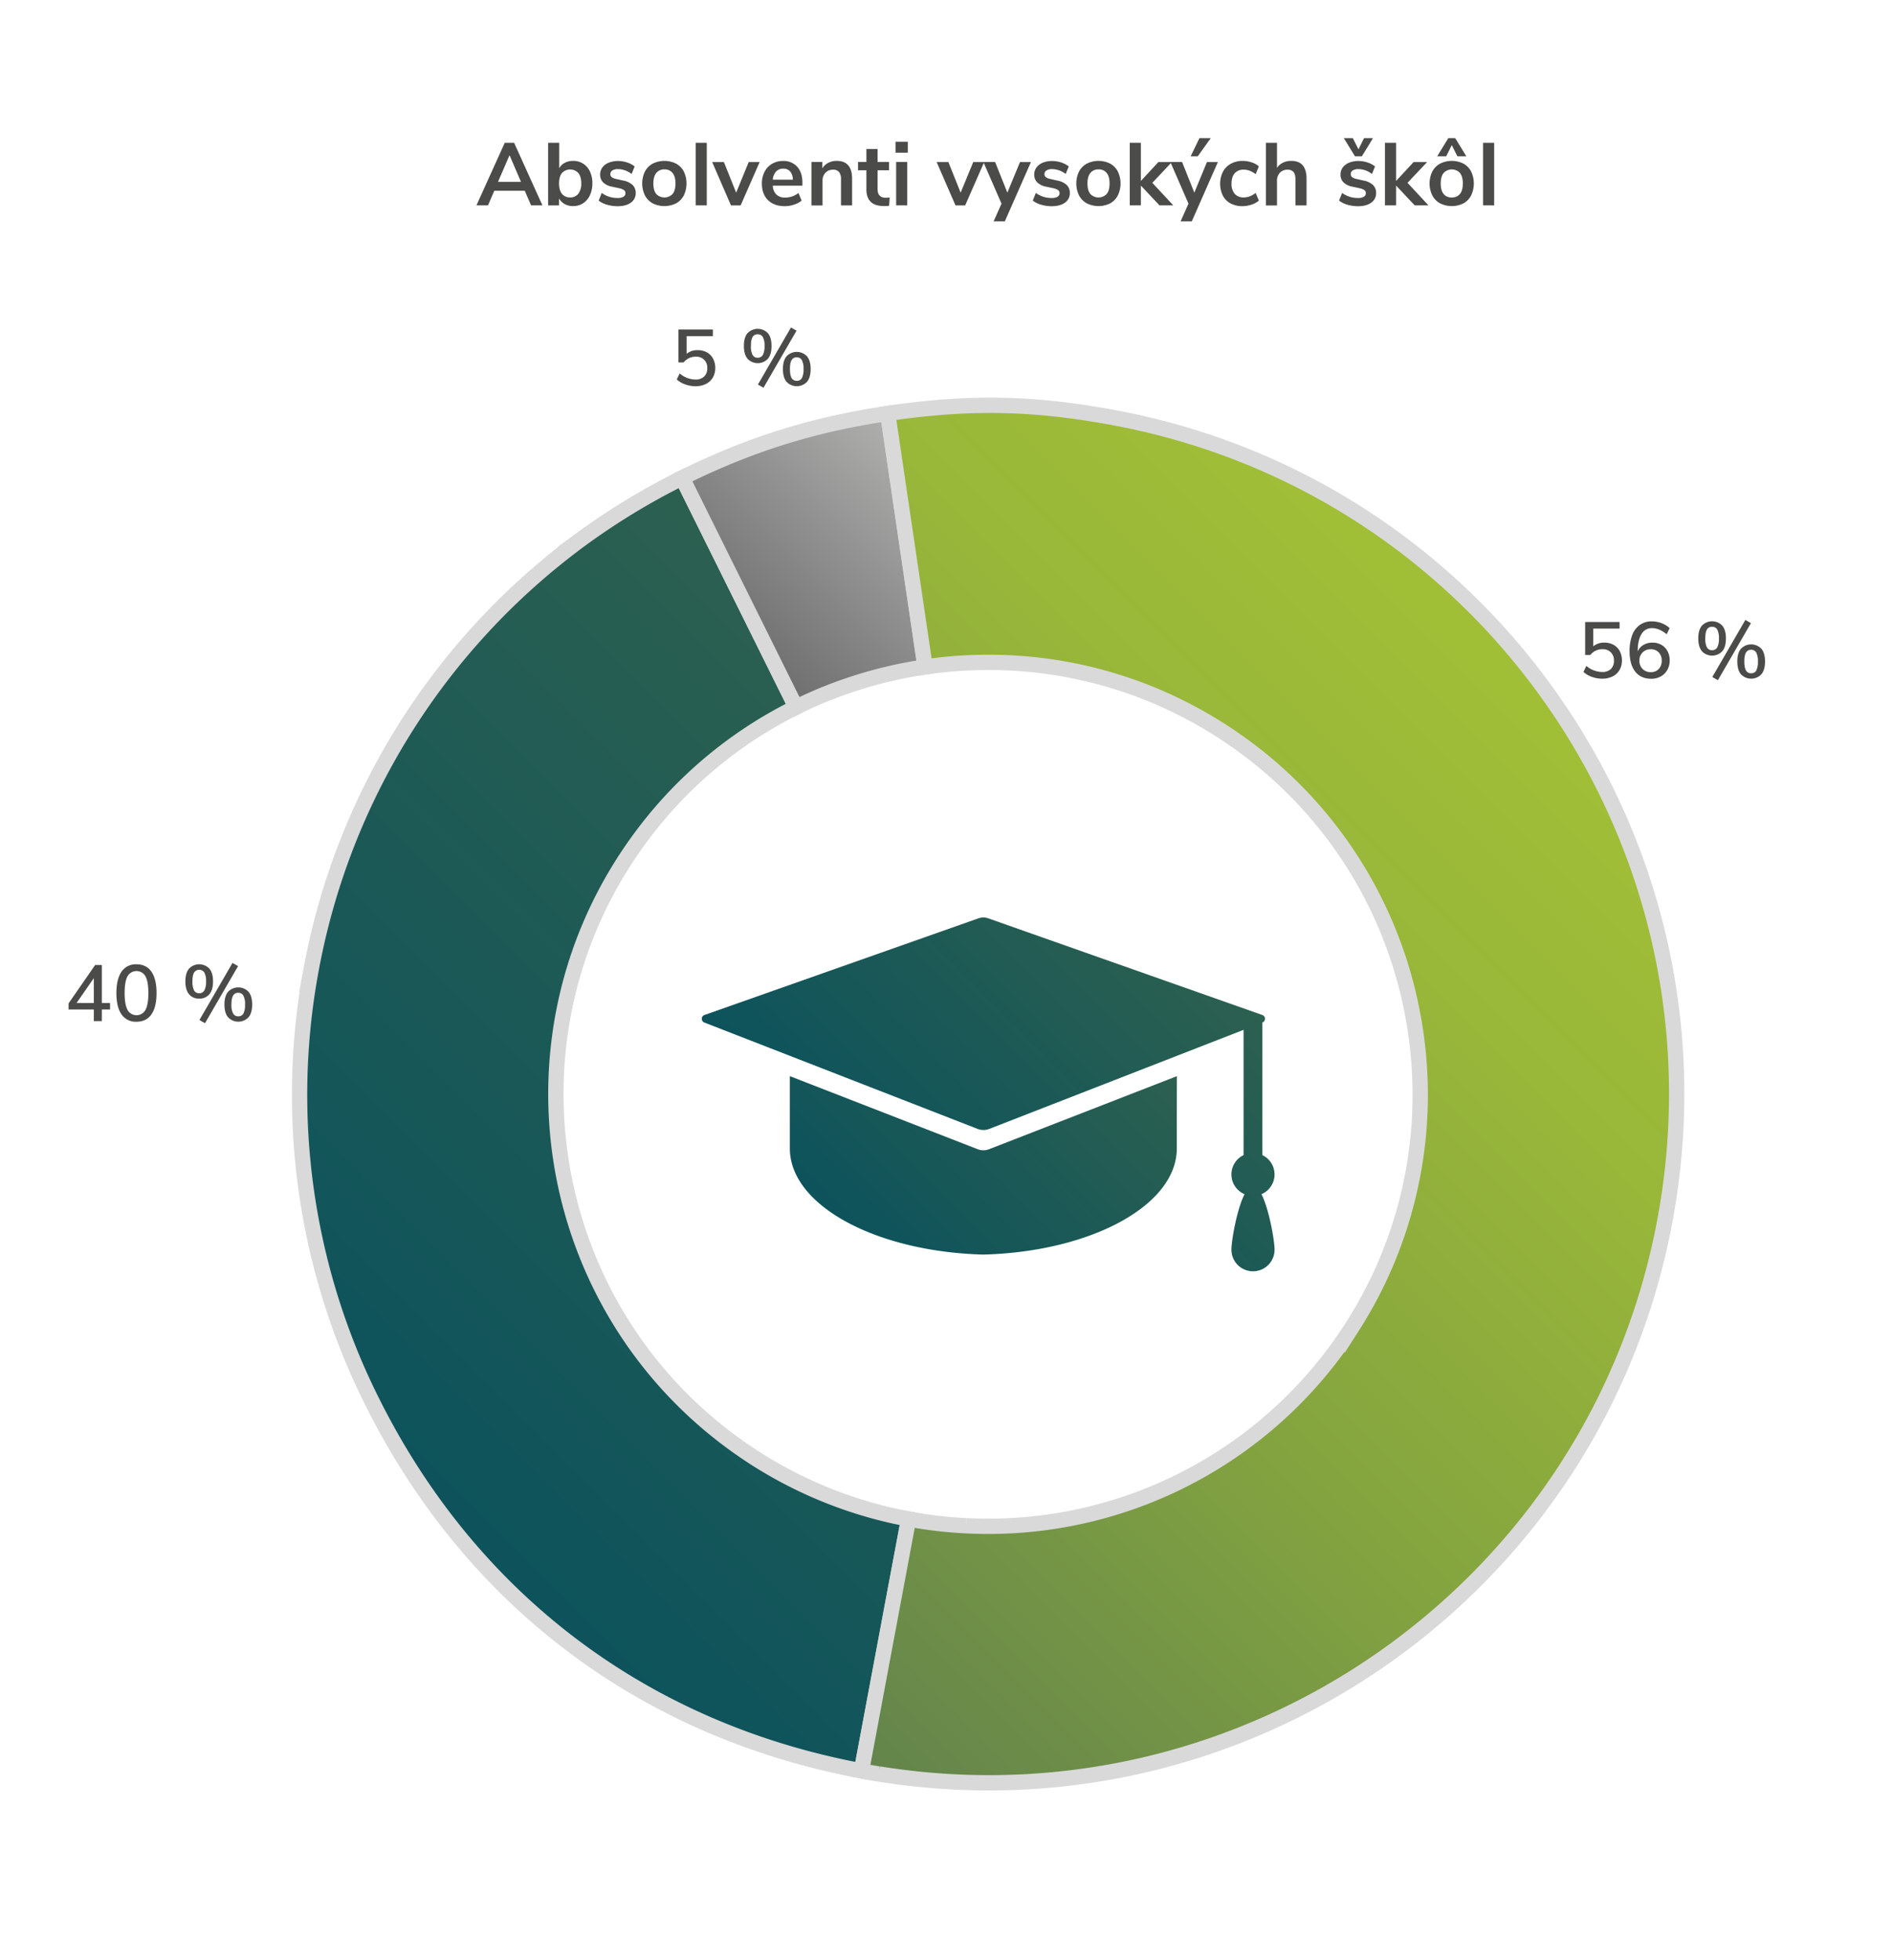
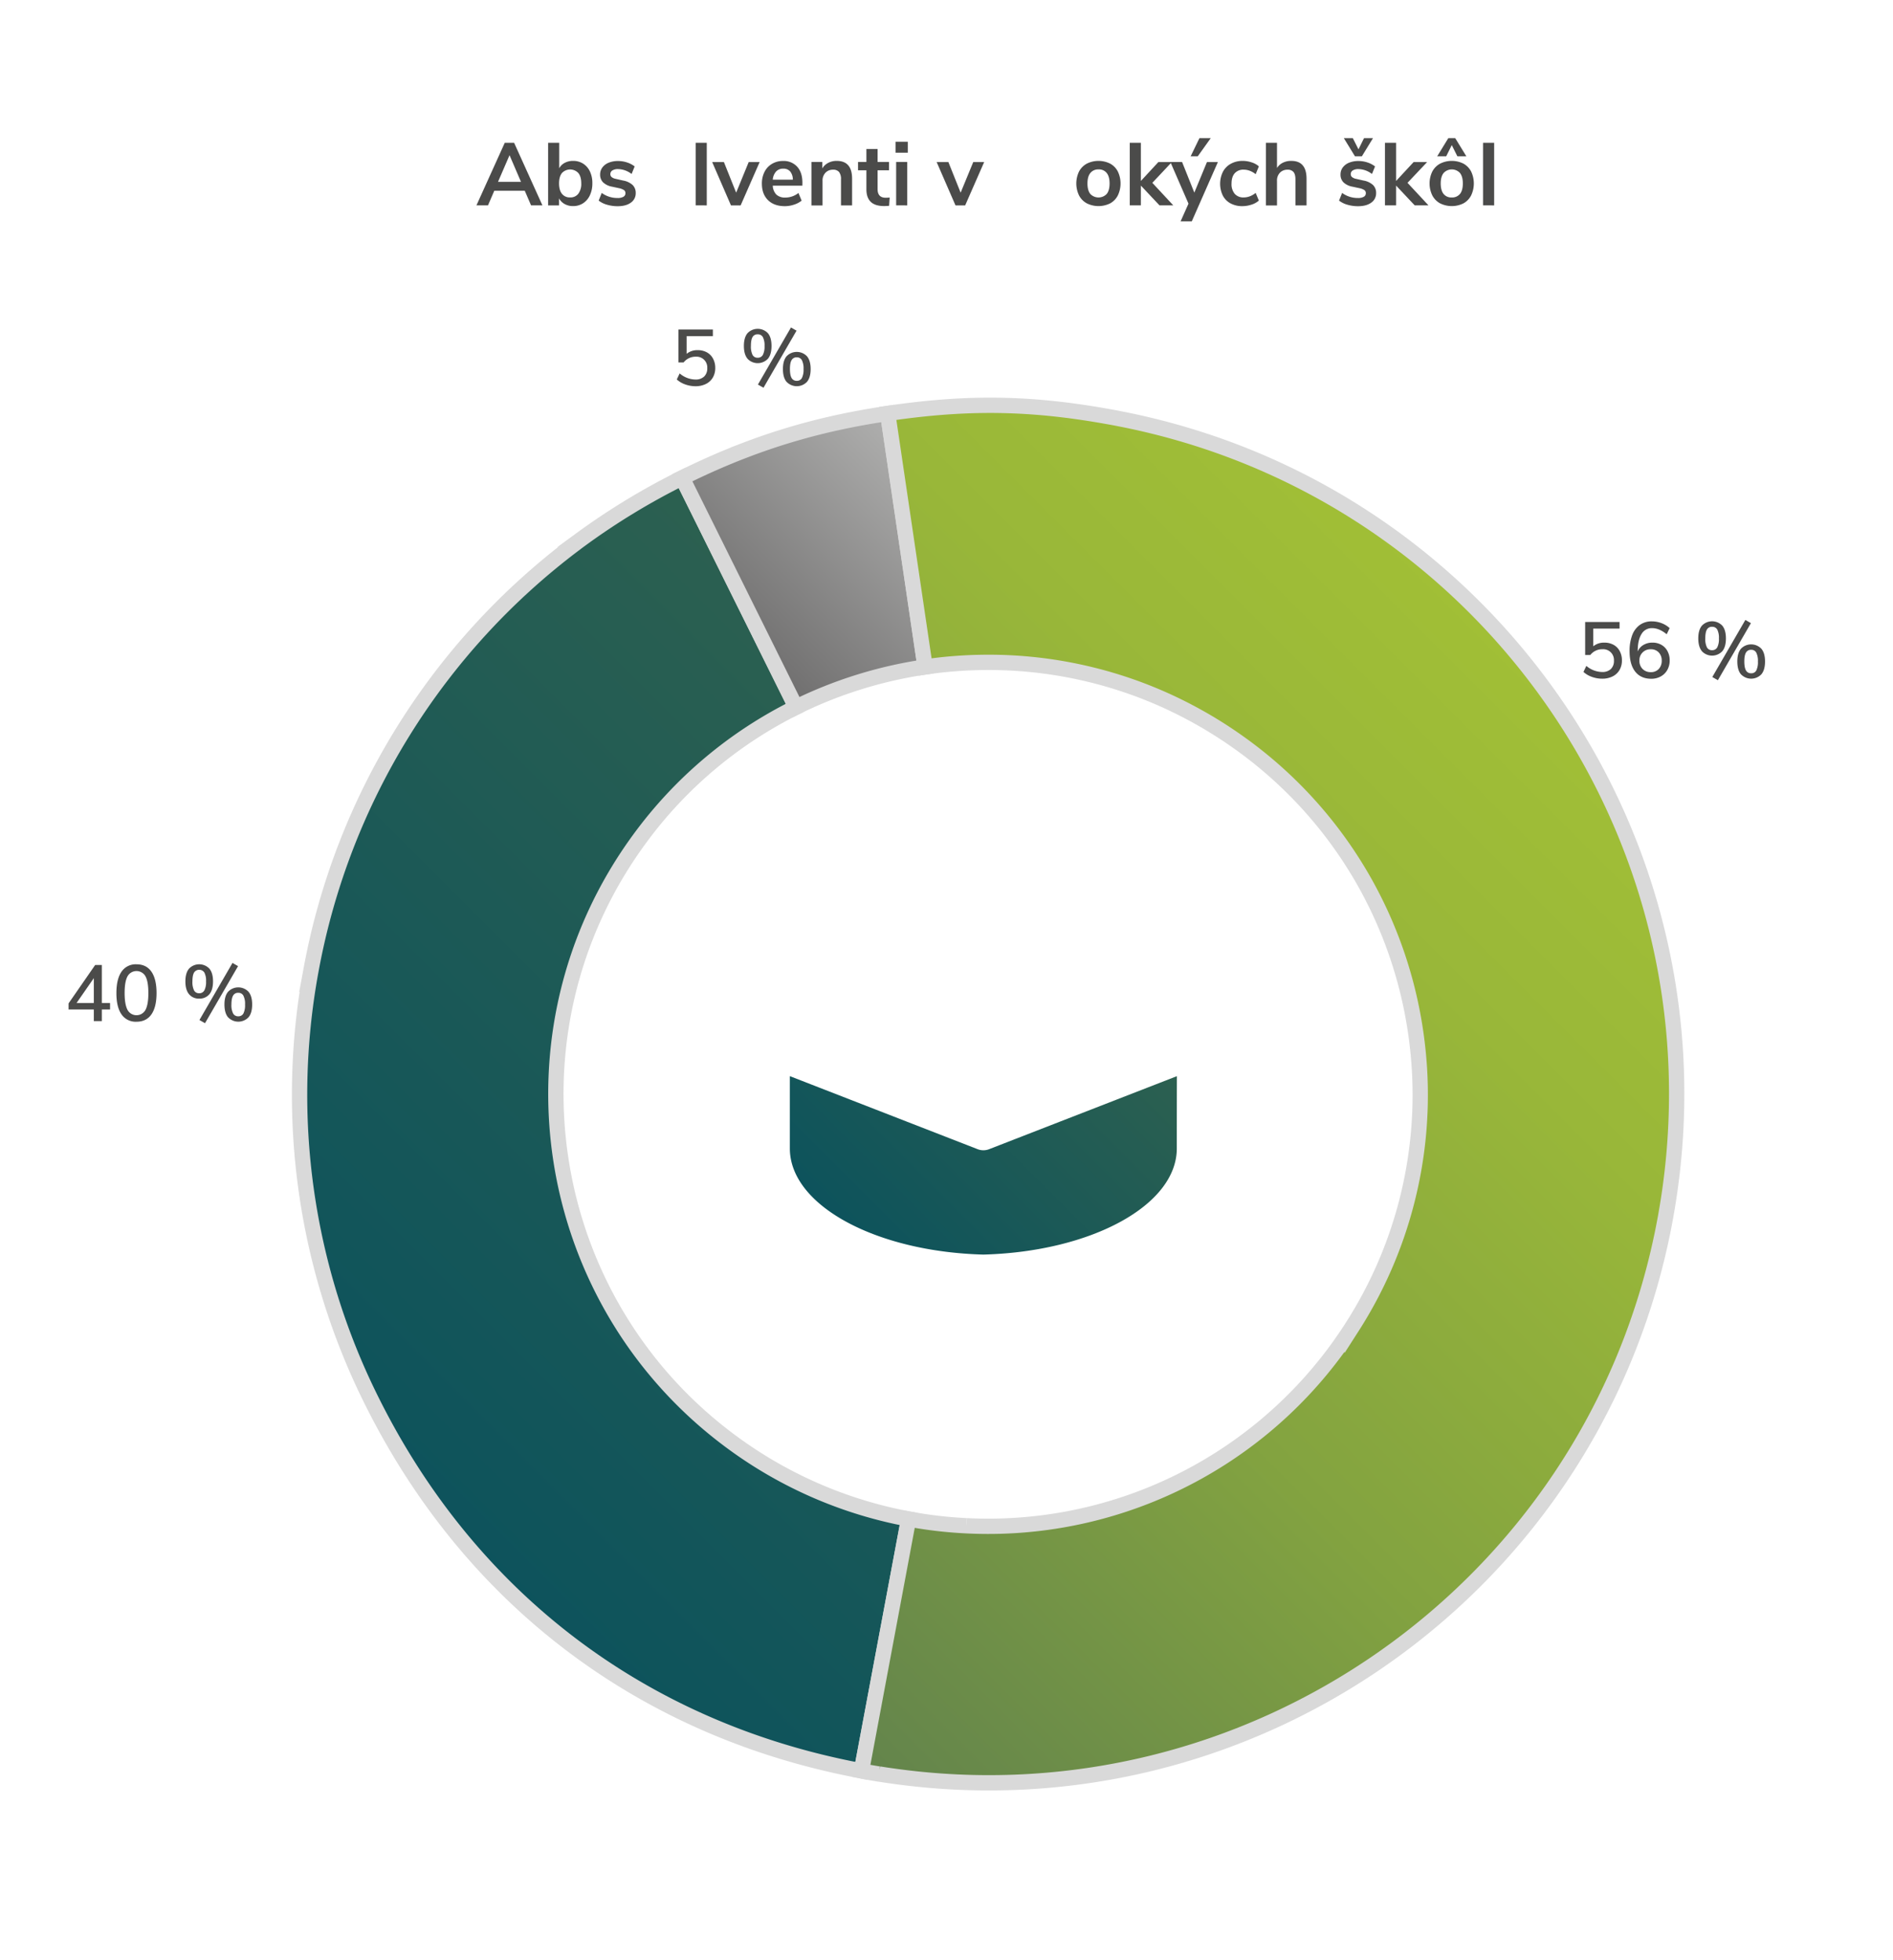
<svg xmlns="http://www.w3.org/2000/svg" xmlns:xlink="http://www.w3.org/1999/xlink" id="Vrstva_1" data-name="Vrstva 1" viewBox="0 0 1236 1280">
  <defs>
    <linearGradient id="Nepojmenovaný_přechod_11" x1="309.94" y1="1031.24" x2="645.47" y2="541.07" gradientTransform="translate(142.59 -106.55) rotate(10.61)" gradientUnits="userSpaceOnUse">
      <stop offset="0" stop-color="#0d535c" />
      <stop offset="1" stop-color="#2c6050" />
    </linearGradient>
    <linearGradient id="Nepojmenovaný_přechod_9" x1="426.86" y1="456.1" x2="527.39" y2="309.23" gradientTransform="translate(142.59 -106.55) rotate(10.61)" gradientUnits="userSpaceOnUse">
      <stop offset="0" stop-color="#6f6e6e" />
      <stop offset="1" stop-color="#b0b0af" />
    </linearGradient>
    <linearGradient id="Nepojmenovaný_přechod_33" x1="472.27" y1="1045.84" x2="935.72" y2="368.81" gradientTransform="translate(142.59 -106.55) rotate(10.61)" gradientUnits="userSpaceOnUse">
      <stop offset="0" stop-color="#63844c" />
      <stop offset="0.41" stop-color="#83a340" />
      <stop offset="0.77" stop-color="#99b739" />
      <stop offset="1" stop-color="#a1bf36" />
    </linearGradient>
    <linearGradient id="Nepojmenovaný_přechod_13" x1="590.01" y1="798.26" x2="775.01" y2="613.27" gradientTransform="matrix(1, 0, 0, 1, 0, 0)" xlink:href="#Nepojmenovaný_přechod_11" />
    <linearGradient id="Nepojmenovaný_přechod_13-2" x1="562.84" y1="814.12" x2="721.3" y2="655.66" gradientTransform="matrix(1, 0, 0, 1, 0, 0)" xlink:href="#Nepojmenovaný_přechod_11" />
  </defs>
  <path d="M593.26,992l-30.81,164.49-3.9-.75-3.92-.79C431.45,1129.88,331,1060.36,265.68,955.93c-.16-.25-.33-.51-.48-.77q-12.15-19.51-22.65-40.64a447.56,447.56,0,0,1-39.47-281l.1-.54A449.32,449.32,0,0,1,376,354.69c1-.78,2.07-1.56,3.12-2.33a453.12,453.12,0,0,1,66.32-40.3l74.33,149.8a281,281,0,0,0-102.41,86.31c-92,125.78-64.53,302.26,61.26,394.23A281.42,281.42,0,0,0,593.26,992Z" stroke="#d9d9d9" stroke-miterlimit="10" stroke-width="10" fill="url(#Nepojmenovaný_přechod_11)" />
  <path d="M604,435.58a283.71,283.71,0,0,0-84.29,26.28l-74.33-149.8c13.56-6.73,26.88-12.62,40.25-17.75l.59-.23a417,417,0,0,1,59.41-17.83c11-2.44,22.27-4.5,34-6.22Z" stroke="#d9d9d9" stroke-miterlimit="10" stroke-width="10" fill="url(#Nepojmenovaný_přechod_9)" />
  <path d="M1087.1,796.92c-.33,1.75-.67,3.5-1,5.23s-.66,3.27-1,4.89c-48.67,232.46-270,386.47-504,352.57l-2.63-.38c-1.53-.22-3.05-.47-4.58-.71a1.27,1.27,0,0,0-.26,0c-1.75-.29-3.52-.58-5.28-.89l-.55-.1q-2.65-.45-5.32-1h0L593.26,992a279.37,279.37,0,0,0,37.81,4.42h.09A281.9,281.9,0,0,0,872.9,881.18c3.51-4.82,6.85-9.68,10-14.64a280.76,280.76,0,0,0,43.89-168.73q-.56-8.87-1.65-17.67a283.2,283.2,0,0,0-26.31-89q-2.88-5.89-6-11.66a281.15,281.15,0,0,0-81.19-92.54c-1.25-.91-2.49-1.81-3.75-2.69a282.62,282.62,0,0,0-30.15-18.6,278.89,278.89,0,0,0-49-20.49q-8.49-2.64-17.1-4.71a280.76,280.76,0,0,0-70.39-7.86q-8.84.12-17.62.8-9.83.75-19.59,2.19L579.59,270q9.17-1.36,17.93-2.36c42.56-4.9,79.09-3.73,122.39,3.78l3.69.65q4.42.78,8.84,1.67c227.41,44.93,381.22,254.6,360.44,481.41,0,.34-.06.68-.1,1-.1,1.15-.21,2.3-.33,3.46s-.26,2.53-.4,3.81c-.18,1.69-.38,3.37-.59,5.06,0,.26,0,.51-.09.76-.22,1.77-.45,3.54-.68,5.32q-1.15,8.57-2.66,17.12Q1087.6,794.33,1087.1,796.92Z" stroke="#d9d9d9" stroke-miterlimit="10" stroke-width="10" fill="url(#Nepojmenovaný_přechod_33)" />
  <path d="M461.58,230.13a10,10,0,0,1,4,4.11,12.55,12.55,0,0,1,1.43,6.08,12.16,12.16,0,0,1-1.58,6.24,10.69,10.69,0,0,1-4.53,4.19,14.94,14.94,0,0,1-6.83,1.48,19.67,19.67,0,0,1-6.69-1.19,15.91,15.91,0,0,1-5.48-3.23l1.87-3.95a16.21,16.21,0,0,0,10.35,4,7.87,7.87,0,0,0,5.67-2,7.24,7.24,0,0,0,2-5.48,7,7,0,0,0-7.43-7.44,9.89,9.89,0,0,0-8,3.75H443V215.21h22.46v4.31H448.32v11.55a10.87,10.87,0,0,1,7.23-2.39A12.12,12.12,0,0,1,461.58,230.13Z" fill="#4b4b4a" />
  <path d="M488.1,234.29q-2.39-2.85-2.39-8.37c0-3.67.8-6.46,2.39-8.35a9.18,9.18,0,0,1,13.26,0c1.6,1.89,2.39,4.68,2.39,8.35s-.79,6.51-2.39,8.4a9.15,9.15,0,0,1-13.26,0Zm10-2.52a12,12,0,0,0,1.09-5.85,11.72,11.72,0,0,0-1.09-5.77,3.68,3.68,0,0,0-3.38-1.82,3.63,3.63,0,0,0-3.36,1.79q-1.07,1.8-1.06,5.8a12.19,12.19,0,0,0,1.06,5.85,3.6,3.6,0,0,0,3.36,1.85A3.67,3.67,0,0,0,498.09,231.77Zm.41,21.45-3.64-2.08,21.58-37.28,3.64,2.08Zm15.08-3.82q-2.39-2.84-2.39-8.4c0-3.67.8-6.46,2.39-8.35a9.22,9.22,0,0,1,13.29,0c1.61,1.89,2.42,4.68,2.42,8.35s-.8,6.47-2.4,8.37a9.21,9.21,0,0,1-13.31,0Zm10-2.55a12.18,12.18,0,0,0,1.07-5.85,11.91,11.91,0,0,0-1.09-5.8,3.61,3.61,0,0,0-3.33-1.84,3.65,3.65,0,0,0-3.38,1.82q-1.1,1.81-1.09,5.82t1.09,5.85a3.66,3.66,0,0,0,3.38,1.85A3.6,3.6,0,0,0,523.59,246.85Z" fill="#4b4b4a" />
  <path d="M1053.58,421.13a10,10,0,0,1,4,4.11,12.55,12.55,0,0,1,1.43,6.08,12.16,12.16,0,0,1-1.58,6.24,10.69,10.69,0,0,1-4.53,4.19,14.94,14.94,0,0,1-6.83,1.48,19.71,19.71,0,0,1-6.69-1.19,15.91,15.91,0,0,1-5.48-3.23l1.87-3.95a16.21,16.21,0,0,0,10.35,4,7.87,7.87,0,0,0,5.67-1.95,7.24,7.24,0,0,0,2-5.48,7,7,0,0,0-7.43-7.44,9.89,9.89,0,0,0-8,3.75H1035V406.21h22.46v4.31h-17.16v11.55a10.87,10.87,0,0,1,7.23-2.39A12.12,12.12,0,0,1,1053.58,421.13Z" fill="#4b4b4a" />
  <path d="M1084.76,421.11a10.26,10.26,0,0,1,4,4.13,12.55,12.55,0,0,1,1.43,6.08,12.41,12.41,0,0,1-1.53,6.17,10.85,10.85,0,0,1-4.29,4.26,12.54,12.54,0,0,1-6.19,1.53q-6.81,0-10.48-4.65T1064,425.34a29,29,0,0,1,1.71-10.53,14.38,14.38,0,0,1,5-6.7,13.15,13.15,0,0,1,7.8-2.32,17.77,17.77,0,0,1,6.3,1.15,15.86,15.86,0,0,1,5.35,3.27l-1.92,4q-4.89-4-9.57-4a7.72,7.72,0,0,0-6.92,3.93q-2.44,3.92-2.44,11.15v.16a8.77,8.77,0,0,1,3.72-4.24,11.13,11.13,0,0,1,5.8-1.54A11.62,11.62,0,0,1,1084.76,421.11Zm-1.69,15.75a7.63,7.63,0,0,0,1.92-5.43,7.48,7.48,0,0,0-2-5.41,6.85,6.85,0,0,0-5.17-2,7.09,7.09,0,0,0-7.39,7.44,7.38,7.38,0,0,0,2.06,5.41,7.25,7.25,0,0,0,5.38,2.08A6.73,6.73,0,0,0,1083.07,436.86Z" fill="#4b4b4a" />
  <path d="M1111.25,425.29q-2.38-2.85-2.39-8.37c0-3.67.8-6.46,2.39-8.35a9.18,9.18,0,0,1,13.26,0c1.6,1.89,2.39,4.68,2.39,8.35s-.79,6.51-2.39,8.4a9.15,9.15,0,0,1-13.26,0Zm10-2.52a12,12,0,0,0,1.09-5.85,11.72,11.72,0,0,0-1.09-5.77,3.68,3.68,0,0,0-3.38-1.82,3.63,3.63,0,0,0-3.36,1.79q-1.07,1.8-1.07,5.8a12.18,12.18,0,0,0,1.07,5.85,3.6,3.6,0,0,0,3.36,1.85A3.67,3.67,0,0,0,1121.24,422.77Zm.41,21.45-3.64-2.08,21.58-37.28,3.64,2.08Zm15.08-3.82q-2.38-2.83-2.39-8.4c0-3.67.8-6.46,2.39-8.35a9.22,9.22,0,0,1,13.29,0c1.61,1.89,2.41,4.68,2.41,8.35s-.79,6.47-2.39,8.37a9.21,9.21,0,0,1-13.31,0Zm10-2.55a12.18,12.18,0,0,0,1.07-5.85,11.91,11.91,0,0,0-1.09-5.8,3.61,3.61,0,0,0-3.33-1.84,3.65,3.65,0,0,0-3.38,1.82q-1.1,1.81-1.09,5.82t1.09,5.85a3.66,3.66,0,0,0,3.38,1.85A3.6,3.6,0,0,0,1146.74,437.85Z" fill="#4b4b4a" />
  <path d="M71.86,655v4.27H66.5v7.59H61.25v-7.59H44.77v-4l17.36-25.06H66.5V655ZM50,655H61.25V638.79Z" fill="#4b4b4a" />
  <path d="M79.37,662.5Q76,657.71,76,648.56t3.35-14a11.17,11.17,0,0,1,9.75-4.81q6.41,0,9.75,4.79t3.36,13.93q0,9.21-3.36,14t-9.75,4.78A11.17,11.17,0,0,1,79.37,662.5Zm15.63-3q1.88-3.48,1.87-11c0-5-.62-8.59-1.87-10.89a6.72,6.72,0,0,0-11.75,0c-1.25,2.3-1.88,5.94-1.88,10.89s.63,8.61,1.88,11a6.68,6.68,0,0,0,11.75,0Z" fill="#4b4b4a" />
  <path d="M123.44,649.29q-2.39-2.85-2.39-8.37c0-3.67.8-6.46,2.39-8.35a9.18,9.18,0,0,1,13.26,0c1.59,1.89,2.39,4.68,2.39,8.35s-.8,6.51-2.39,8.4a8.22,8.22,0,0,1-6.66,2.83A8.13,8.13,0,0,1,123.44,649.29Zm10-2.52a11.89,11.89,0,0,0,1.1-5.85,11.59,11.59,0,0,0-1.1-5.77,4,4,0,0,0-6.73,0q-1.06,1.8-1.07,5.8a12.18,12.18,0,0,0,1.07,5.85,3.6,3.6,0,0,0,3.35,1.85A3.65,3.65,0,0,0,133.42,646.77Zm.42,21.45-3.64-2.08,21.58-37.28,3.64,2.08Zm15.08-3.82q-2.38-2.83-2.39-8.4c0-3.67.8-6.46,2.39-8.35a9.22,9.22,0,0,1,13.29,0c1.61,1.89,2.41,4.68,2.41,8.35s-.79,6.47-2.39,8.37a9.21,9.21,0,0,1-13.31,0Zm10-2.55A12.18,12.18,0,0,0,160,656a11.78,11.78,0,0,0-1.1-5.8,3.59,3.59,0,0,0-3.32-1.84,3.64,3.64,0,0,0-3.38,1.82q-1.09,1.82-1.1,5.82a11.89,11.89,0,0,0,1.1,5.85,3.65,3.65,0,0,0,3.38,1.85A3.6,3.6,0,0,0,158.93,661.85Z" fill="#4b4b4a" />
  <path d="M346.75,134.13l-4.12-9.57H322.74l-4.12,9.57h-7.54l18.5-40.89h6.09l18.5,40.89Zm-21.58-15.37h15l-7.48-17.4Z" fill="#4b4b4a" />
  <path d="M380.74,106.87a12.1,12.1,0,0,1,4.43,5.1,17.51,17.51,0,0,1,1.6,7.72,18,18,0,0,1-1.6,7.8,12.33,12.33,0,0,1-4.46,5.25,11.75,11.75,0,0,1-6.53,1.85,11.12,11.12,0,0,1-5.48-1.33,9.13,9.13,0,0,1-3.68-3.71v4.58h-7.14V93.24h7.25v16.65a8.64,8.64,0,0,1,3.66-3.57,11.43,11.43,0,0,1,5.39-1.25A12,12,0,0,1,380.74,106.87Zm-3.14,19.66a10.79,10.79,0,0,0,1.92-6.84c0-2.9-.63-5.13-1.89-6.67a7.33,7.33,0,0,0-10.73,0c-1.25,1.56-1.88,3.82-1.88,6.75s.63,5.2,1.88,6.79a6.45,6.45,0,0,0,5.37,2.38A6.37,6.37,0,0,0,377.6,126.53Z" fill="#4b4b4a" />
  <path d="M396.25,133.67a15.58,15.58,0,0,1-5.36-2.67l2-5a17.08,17.08,0,0,0,10.38,3.31,7.28,7.28,0,0,0,3.8-.81,2.59,2.59,0,0,0,1.3-2.32,2.37,2.37,0,0,0-.9-2,9.2,9.2,0,0,0-3.22-1.27l-4.64-1a11.31,11.31,0,0,1-5.85-2.84,7,7,0,0,1-1.92-5.1,7.58,7.58,0,0,1,1.48-4.61,9.59,9.59,0,0,1,4.12-3.11,15.88,15.88,0,0,1,6.12-1.1,18.48,18.48,0,0,1,5.83.93,16.29,16.29,0,0,1,5,2.61l-2,4.93a15,15,0,0,0-8.82-3.19,6.74,6.74,0,0,0-3.71.87,2.76,2.76,0,0,0-1.34,2.44,2.43,2.43,0,0,0,.85,1.91,5.94,5.94,0,0,0,2.69,1.16l4.82,1.1a12.26,12.26,0,0,1,6.2,2.93,7.12,7.12,0,0,1,2,5.25,7.33,7.33,0,0,1-3.19,6.26q-3.18,2.32-8.64,2.32A24.88,24.88,0,0,1,396.25,133.67Z" fill="#4b4b4a" />
-   <path d="M426.18,132.8a12.41,12.41,0,0,1-5.08-5.17,18,18,0,0,1,0-15.63,12.49,12.49,0,0,1,5.08-5.13,17.05,17.05,0,0,1,15.25,0,12.3,12.3,0,0,1,5.05,5.13,18.14,18.14,0,0,1,0,15.63,12.23,12.23,0,0,1-5.05,5.17,17.14,17.14,0,0,1-15.25,0Zm13-6.15q1.86-2.33,1.86-6.85c0-3-.62-5.25-1.86-6.81a6.38,6.38,0,0,0-5.33-2.35,6.49,6.49,0,0,0-5.37,2.35c-1.26,1.56-1.88,3.84-1.88,6.81s.61,5.3,1.85,6.85a7.36,7.36,0,0,0,10.73,0Z" fill="#4b4b4a" />
  <path d="M454.22,134.13V93.24h7.25v40.89Z" fill="#4b4b4a" />
  <path d="M488.85,105.83H496l-12.41,28.3h-6.32L465,105.83h7.66l8,20Z" fill="#4b4b4a" />
  <path d="M523.88,121.25H504.56a8.87,8.87,0,0,0,2.38,5.86,8.14,8.14,0,0,0,5.8,1.92,13.7,13.7,0,0,0,8.59-3l2.08,5a15.24,15.24,0,0,1-4.95,2.61,19,19,0,0,1-6,1q-7,0-11-3.94t-4-10.79a16.53,16.53,0,0,1,1.74-7.71,12.67,12.67,0,0,1,4.9-5.22,13.87,13.87,0,0,1,7.16-1.86,11.85,11.85,0,0,1,9.26,3.77q3.39,3.78,3.39,10.38ZM506.74,112a9,9,0,0,0-2.18,5.34h13.11a8.32,8.32,0,0,0-1.74-5.37,5.72,5.72,0,0,0-4.52-1.82A6.13,6.13,0,0,0,506.74,112Z" fill="#4b4b4a" />
  <path d="M553.86,108c1.67,1.94,2.5,4.85,2.5,8.76v17.4h-7.25v-17a7.54,7.54,0,0,0-1.25-4.82,4.81,4.81,0,0,0-3.91-1.51,6.6,6.6,0,0,0-5,2,7.29,7.29,0,0,0-1.89,5.27v16.07h-7.25V105.77h7.08V110a9.82,9.82,0,0,1,3.89-3.65,11.69,11.69,0,0,1,5.51-1.28Q551.37,105.07,553.86,108Z" fill="#4b4b4a" />
  <path d="M580.89,129l-.35,5.39a31.14,31.14,0,0,1-3.19.18q-6,0-8.81-2.76c-1.9-1.84-2.84-4.57-2.84-8.21V111.22h-5.46v-5.45h5.46V97.3H573v8.47h7.48v5.45H573v12.24c0,3.79,1.75,5.68,5.27,5.68A22.8,22.8,0,0,0,580.89,129Z" fill="#4b4b4a" />
  <path d="M584.72,92.6h8v7.14h-8Zm.4,41.53V105.77h7.25v28.36Z" fill="#4b4b4a" />
  <path d="M635.47,105.83h7.13l-12.41,28.3h-6.32l-12.3-28.3h7.66l8,20Z" fill="#4b4b4a" />
-   <path d="M666,105.83h7.13l-17.05,38.74h-7.31L653.91,133l-11.83-27.2h7.66l8,20Z" fill="#4b4b4a" />
-   <path d="M679.69,133.67a15.67,15.67,0,0,1-5.36-2.67l2-5a17.08,17.08,0,0,0,10.38,3.31,7.28,7.28,0,0,0,3.8-.81,2.59,2.59,0,0,0,1.3-2.32,2.37,2.37,0,0,0-.9-2,9.13,9.13,0,0,0-3.21-1.27l-4.64-1a11.35,11.35,0,0,1-5.86-2.84,7,7,0,0,1-1.92-5.1,7.58,7.58,0,0,1,1.48-4.61,9.59,9.59,0,0,1,4.12-3.11,15.88,15.88,0,0,1,6.12-1.1,18.48,18.48,0,0,1,5.83.93,16.29,16.29,0,0,1,5,2.61l-2,4.93a15,15,0,0,0-8.82-3.19,6.76,6.76,0,0,0-3.71.87,2.75,2.75,0,0,0-1.33,2.44,2.45,2.45,0,0,0,.84,1.91,6,6,0,0,0,2.69,1.16l4.82,1.1a12.26,12.26,0,0,1,6.2,2.93,7.13,7.13,0,0,1,2,5.25,7.35,7.35,0,0,1-3.19,6.26q-3.19,2.32-8.65,2.32A24.88,24.88,0,0,1,679.69,133.67Z" fill="#4b4b4a" />
  <path d="M709.62,132.8a12.41,12.41,0,0,1-5.08-5.17,18,18,0,0,1,0-15.63,12.49,12.49,0,0,1,5.08-5.13,17.05,17.05,0,0,1,15.25,0,12.3,12.3,0,0,1,5,5.13,18.14,18.14,0,0,1,0,15.63,12.23,12.23,0,0,1-5,5.17,17.14,17.14,0,0,1-15.25,0Zm13-6.15q1.86-2.33,1.86-6.85c0-3-.62-5.25-1.86-6.81a6.37,6.37,0,0,0-5.33-2.35,6.49,6.49,0,0,0-5.37,2.35c-1.26,1.56-1.88,3.84-1.88,6.81s.61,5.3,1.85,6.85a7.36,7.36,0,0,0,10.73,0Z" fill="#4b4b4a" />
  <path d="M766.08,134.13h-9L744.91,121.2v12.93h-7.25V93.24h7.25v24.94l11.43-12.35h8.81L752.39,119.4Z" fill="#4b4b4a" />
  <path d="M788.06,105.83h7.14l-17.05,38.74h-7.31L776,133l-11.83-27.2h7.65l8,20Zm-6-3.77h-4.64l5.74-11.84h7.37Z" fill="#4b4b4a" />
  <path d="M803.4,132.8a12.16,12.16,0,0,1-5-5.11,17.79,17.79,0,0,1,.08-15.51,12.77,12.77,0,0,1,5.2-5.25,15.78,15.78,0,0,1,7.77-1.86,18.39,18.39,0,0,1,5.88,1,12.46,12.46,0,0,1,4.62,2.58l-2.09,5.1a14,14,0,0,0-3.8-2.2,11.25,11.25,0,0,0-4-.75,7.44,7.44,0,0,0-5.86,2.34q-2.09,2.36-2.09,6.76a9.78,9.78,0,0,0,2.09,6.7,7.41,7.41,0,0,0,5.86,2.35,11.25,11.25,0,0,0,4-.75,14,14,0,0,0,3.8-2.21l2.09,5a13.2,13.2,0,0,1-4.76,2.64,19.31,19.31,0,0,1-6,1A16,16,0,0,1,803.4,132.8Z" fill="#4b4b4a" />
  <path d="M850.59,108c1.66,1.94,2.49,4.85,2.49,8.76v17.4h-7.25v-17c0-2.21-.41-3.81-1.25-4.82a4.8,4.8,0,0,0-3.91-1.51,6.61,6.61,0,0,0-5,2,7.32,7.32,0,0,0-1.88,5.27v16.07h-7.25V93.24h7.25v16.47a9.43,9.43,0,0,1,3.85-3.45,12,12,0,0,1,5.37-1.19C846.39,105.07,848.93,106,850.59,108Z" fill="#4b4b4a" />
  <path d="M879.67,133.67a15.76,15.76,0,0,1-5.36-2.67l2-5a17.08,17.08,0,0,0,10.38,3.31,7.28,7.28,0,0,0,3.8-.81,2.6,2.6,0,0,0,1.31-2.32,2.4,2.4,0,0,0-.9-2,9.29,9.29,0,0,0-3.22-1.27l-4.64-1a11.35,11.35,0,0,1-5.86-2.84,7,7,0,0,1-1.91-5.1,7.57,7.57,0,0,1,1.47-4.61,9.59,9.59,0,0,1,4.12-3.11,15.88,15.88,0,0,1,6.12-1.1,18.48,18.48,0,0,1,5.83.93,16.17,16.17,0,0,1,5,2.61l-2,4.93a15,15,0,0,0-8.82-3.19,6.76,6.76,0,0,0-3.71.87,2.75,2.75,0,0,0-1.33,2.44,2.45,2.45,0,0,0,.84,1.91,6,6,0,0,0,2.69,1.16l4.82,1.1a12.34,12.34,0,0,1,6.21,2.93,7.16,7.16,0,0,1,2,5.25,7.35,7.35,0,0,1-3.19,6.26q-3.19,2.32-8.65,2.32A24.88,24.88,0,0,1,879.67,133.67Zm10.94-43.45h5.86l-7.25,11.84h-4.53l-7.25-11.84h5.86L887,97.53Z" fill="#4b4b4a" />
  <path d="M932.71,134.13h-9L911.54,121.2v12.93h-7.25V93.24h7.25v24.94L923,105.83h8.82L919,119.4Z" fill="#4b4b4a" />
  <path d="M940.28,132.8a12.45,12.45,0,0,1-5.07-5.17,17.87,17.87,0,0,1,0-15.63,12.53,12.53,0,0,1,5.07-5.13,17.07,17.07,0,0,1,15.26,0,12.34,12.34,0,0,1,5,5.13,18.14,18.14,0,0,1,0,15.63,12.26,12.26,0,0,1-5,5.17,17.16,17.16,0,0,1-15.26,0Zm4-30.74H938.4l7.25-11.84h4.52l7.25,11.84h-5.86l-3.65-7.31Zm9,24.59q1.85-2.33,1.85-6.85c0-3-.62-5.25-1.85-6.81a7.26,7.26,0,0,0-10.7,0c-1.26,1.56-1.89,3.84-1.89,6.81s.62,5.3,1.86,6.85a6.43,6.43,0,0,0,5.33,2.32A6.53,6.53,0,0,0,953.25,126.65Z" fill="#4b4b4a" />
  <path d="M968.33,134.13V93.24h7.25v40.89Z" fill="#4b4b4a" />
-   <path d="M832.18,766.94a14,14,0,0,0-7.93-12.58V667.78a2.67,2.67,0,0,0,1.72-2.47,2.61,2.61,0,0,0-1.78-2.47l-178.61-63a9.87,9.87,0,0,0-7.06,0L460,662.84a2.54,2.54,0,0,0-1.78,2.47,2.62,2.62,0,0,0,1.67,2.47l178.37,69.45a10.58,10.58,0,0,0,7.71,0l166-64.68v81.81a14,14,0,0,0,.63,25.52c-5.06,9.94-8.56,30.41-8.56,36.27a14.08,14.08,0,1,0,28.16,0c0-5.86-3.5-26.33-8.56-36.27a14.06,14.06,0,0,0,8.56-12.94Zm0,0" fill="url(#Nepojmenovaný_přechod_13)" />
  <path d="M515.72,702.79V750c0,37.14,56,67.43,126.36,69.32,70.36-1.89,126.29-32.14,126.29-69.32,0-3.74,0-27.24.06-47.2l-122.5,47.65a10.38,10.38,0,0,1-7.71,0Zm0,0" fill="url(#Nepojmenovaný_přechod_13-2)" />
</svg>